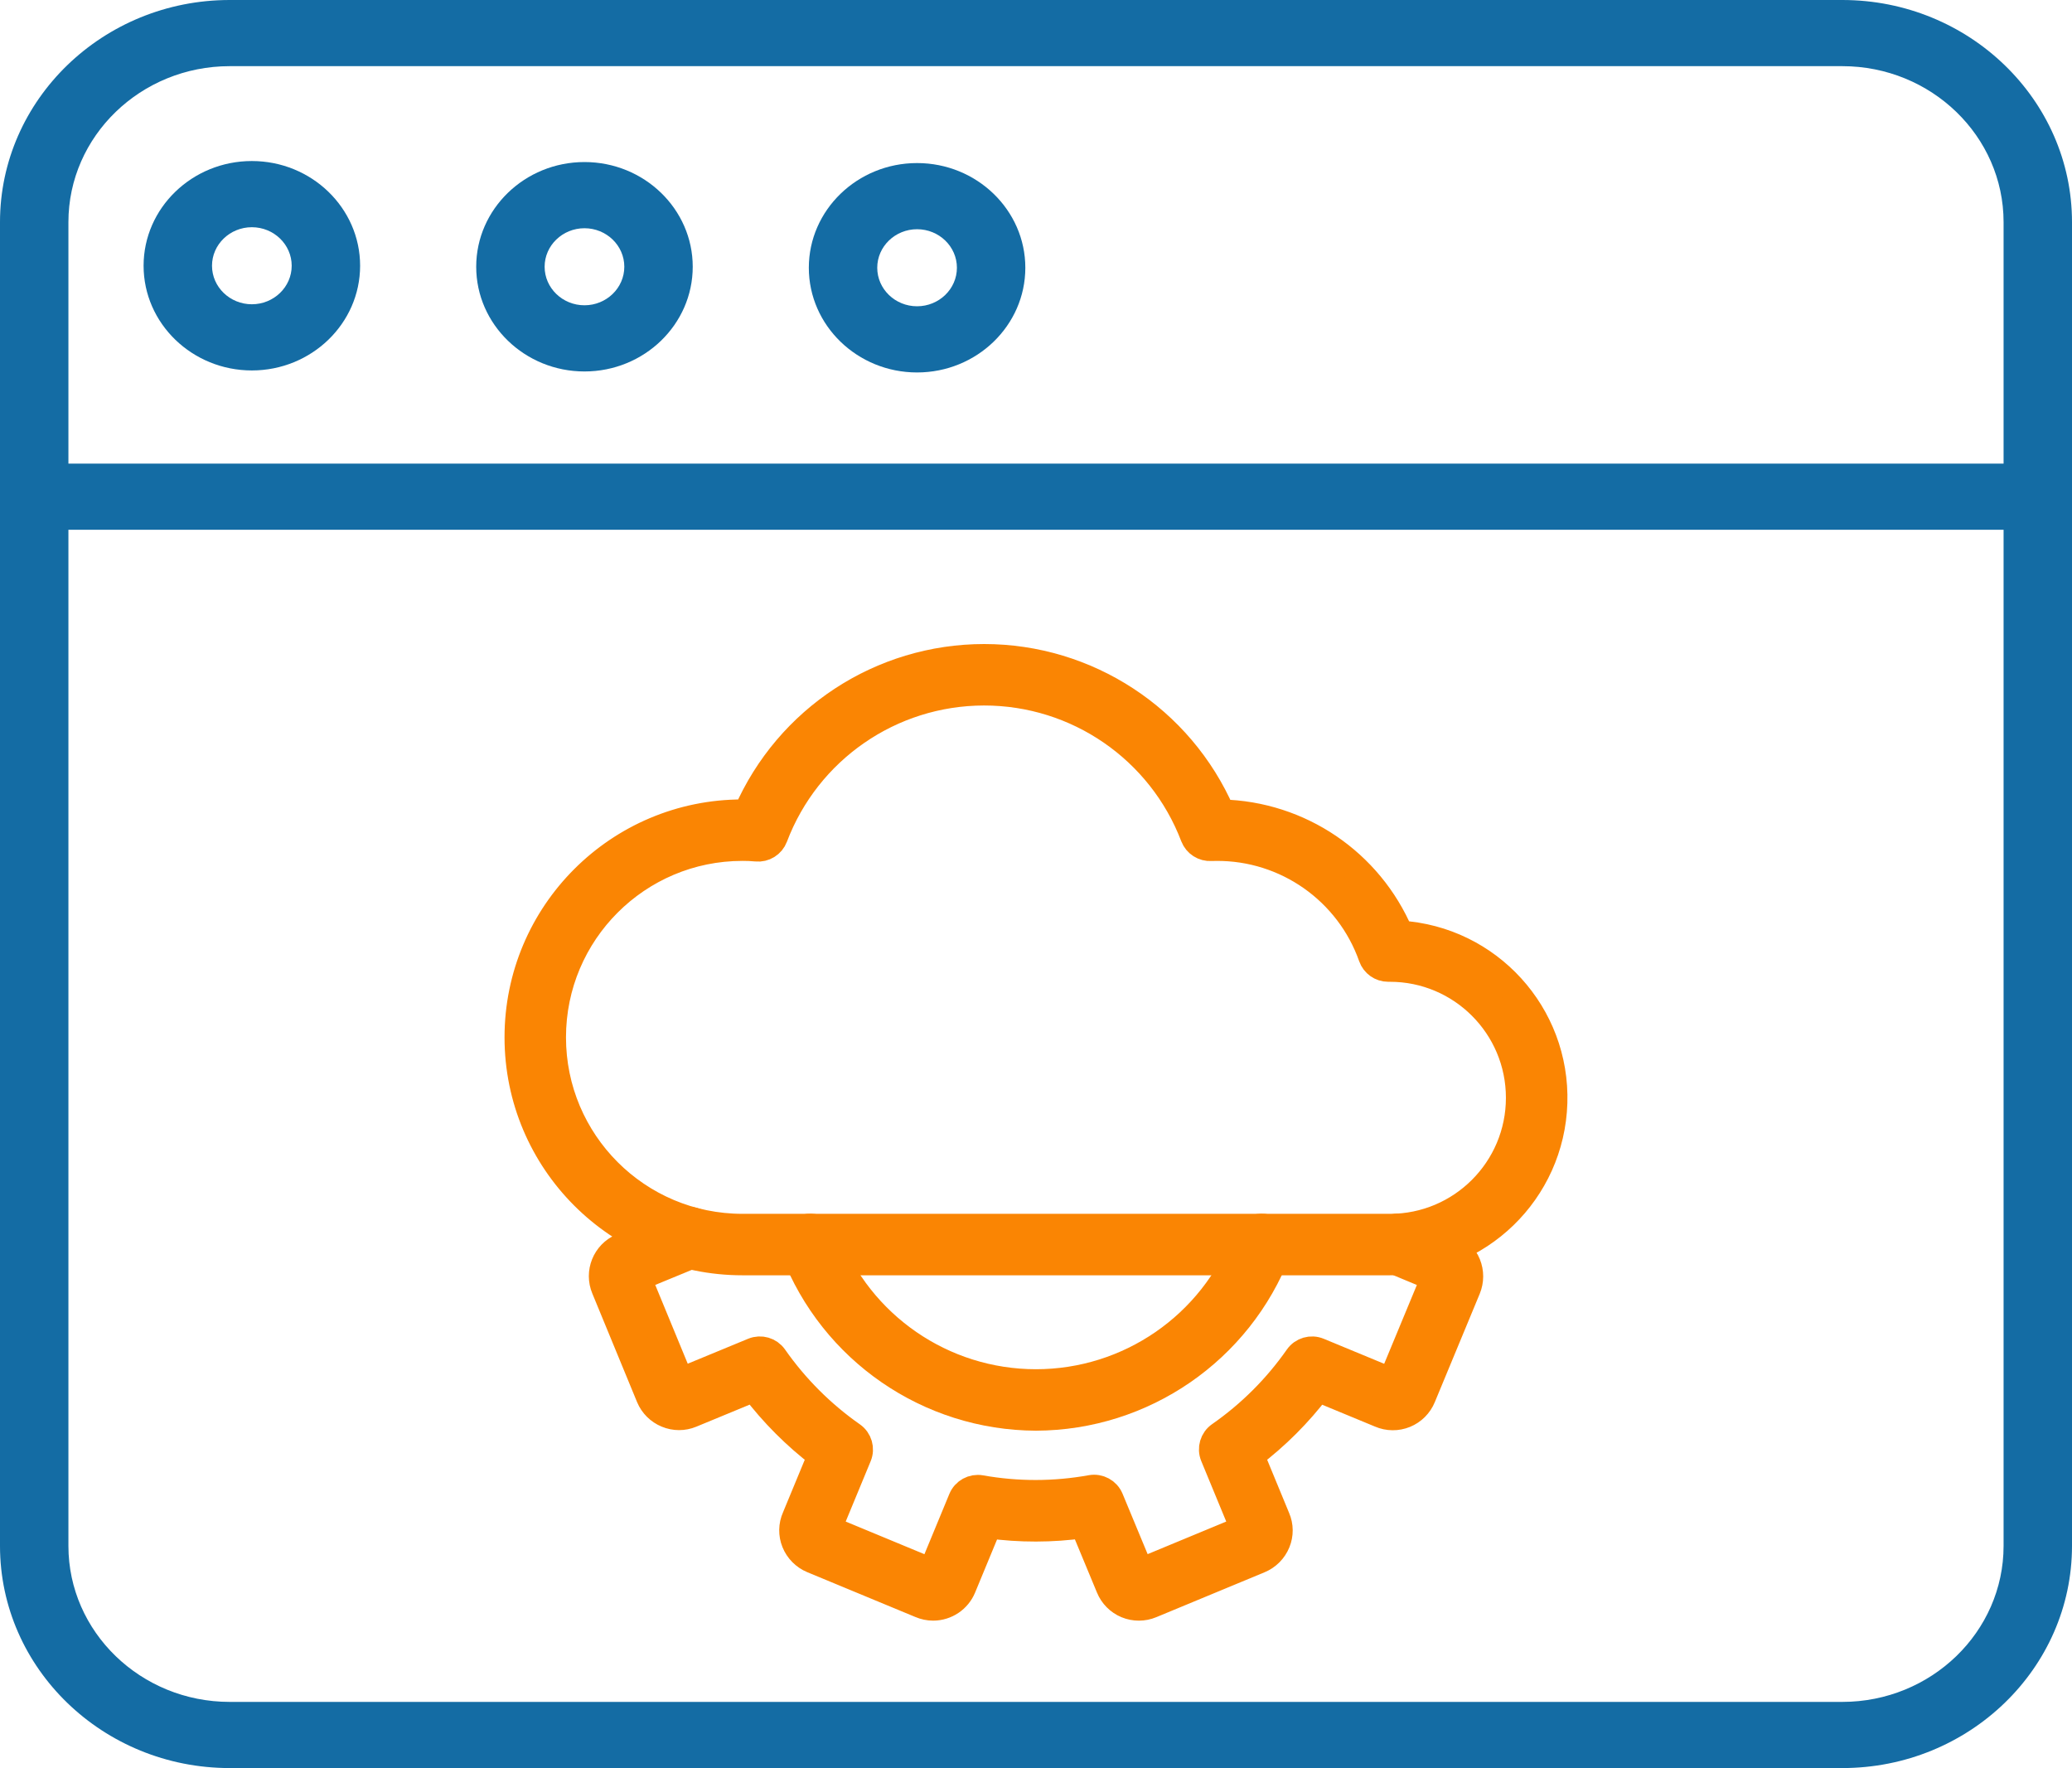
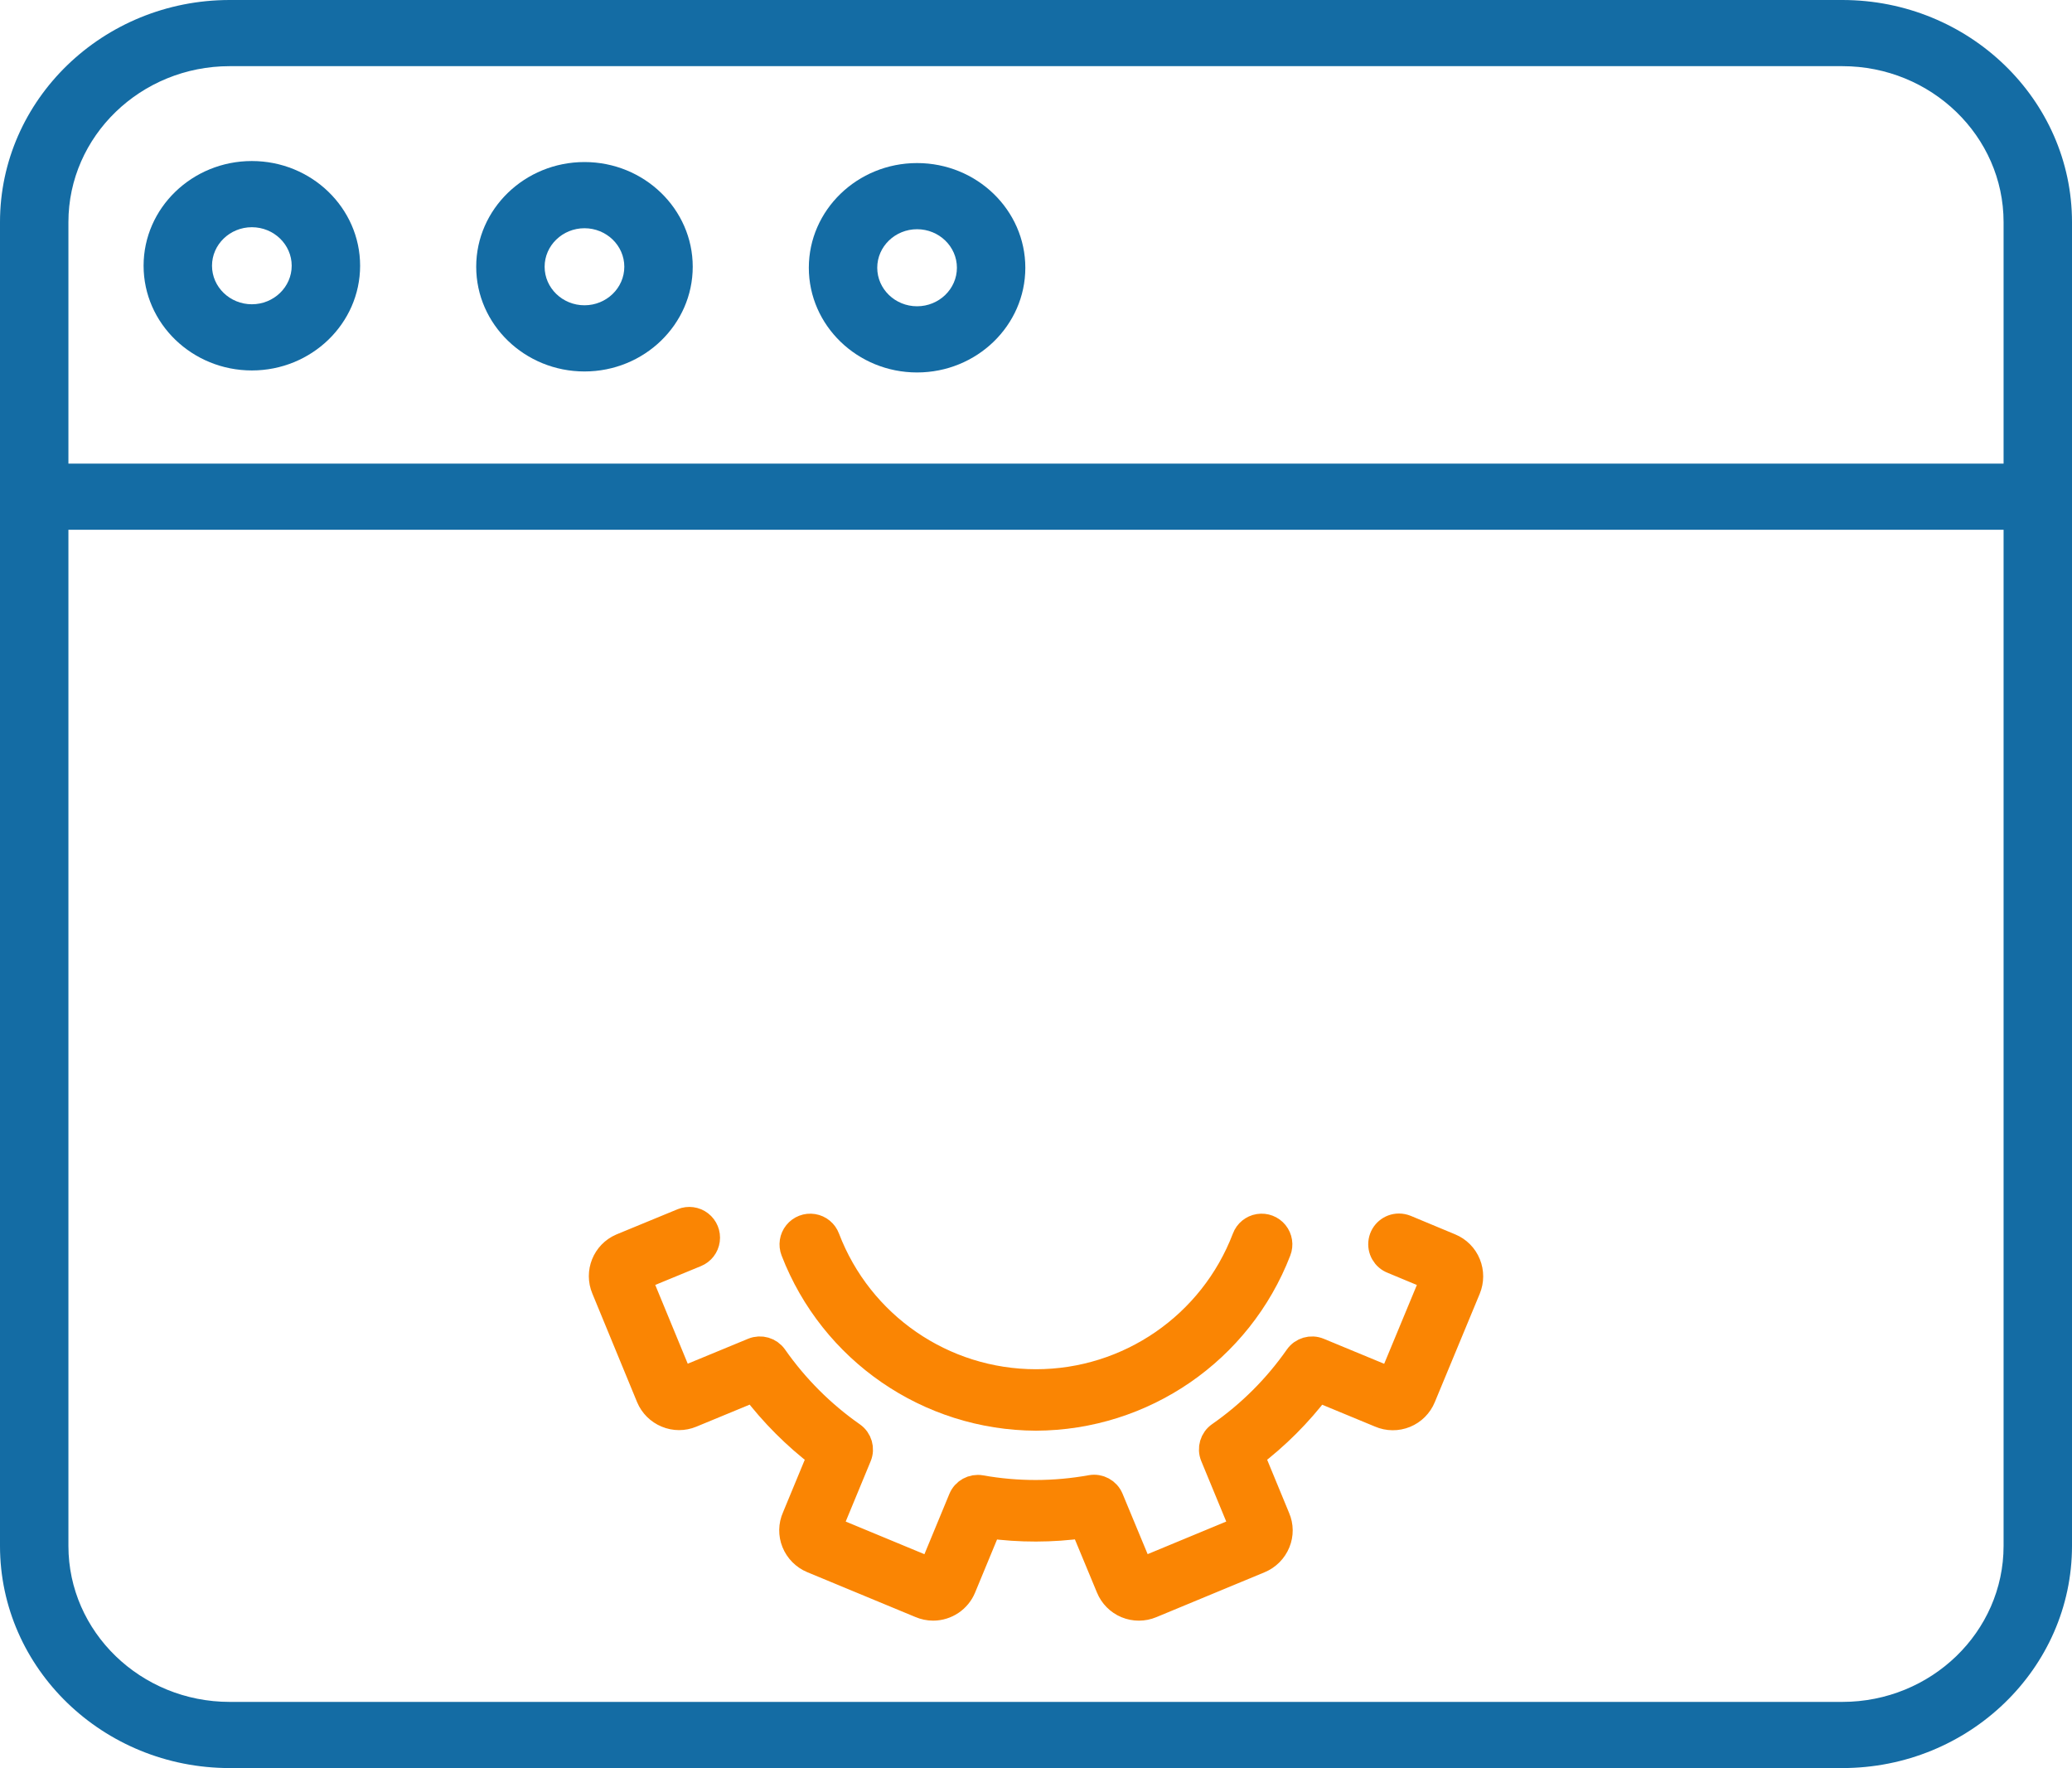
<svg xmlns="http://www.w3.org/2000/svg" version="1.1" id="Layer_1" x="0px" y="0px" viewBox="0 0 100 85.323" enable-background="new 0 0 100 85.323" xml:space="preserve">
  <g id="_x2E_net">
    <g>
      <path fill="#146CA4" d="M88.915,85.323h-77.83C4.973,85.323,0,80.515,0,74.603V10.72C0,4.809,4.973,0,11.085,0h77.83    C95.027,0,100,4.809,100,10.72v63.883C100,80.515,95.027,85.323,88.915,85.323z M11.085,3.193c-4.291,0-7.783,3.377-7.783,7.527    v63.883c0,4.15,3.492,7.527,7.783,7.527h77.83c4.291,0,7.783-3.377,7.783-7.527V10.72c0-4.15-3.492-7.527-7.783-7.527    C88.915,3.193,11.085,3.193,11.085,3.193z" />
      <path fill="#146CA4" d="M98.349,25.566H1.651C0.739,25.566,0,24.851,0,23.969c0-0.881,0.739-1.597,1.651-1.597h96.698    c0.912,0,1.651,0.715,1.651,1.597S99.261,25.566,98.349,25.566z" />
      <path fill="#146CA4" d="M28.208,17.926c-2.88,0-5.225-2.267-5.225-5.053s2.345-5.053,5.225-5.053c2.881,0,5.225,2.267,5.225,5.053    S31.089,17.926,28.208,17.926z M28.208,11.014c-1.059,0-1.923,0.834-1.923,1.859s0.863,1.859,1.923,1.859s1.923-0.834,1.923-1.859    S29.268,11.014,28.208,11.014z" />
      <path fill="#146CA4" d="M12.155,17.877c-2.881,0-5.225-2.267-5.225-5.053s2.344-5.053,5.225-5.053s5.225,2.267,5.225,5.053    S15.036,17.877,12.155,17.877z M12.155,10.965c-1.059,0-1.923,0.835-1.923,1.859c0,1.025,0.863,1.859,1.923,1.859    s1.923-0.834,1.923-1.859C14.078,11.8,13.216,10.965,12.155,10.965z" />
      <path fill="#146CA4" d="M44.26,17.974c-2.88,0-5.224-2.267-5.224-5.053c0-2.785,2.344-5.052,5.224-5.052    c2.881,0,5.225,2.267,5.225,5.052C49.485,15.708,47.141,17.974,44.26,17.974z M44.26,11.062c-1.059,0-1.922,0.834-1.922,1.859    S43.2,14.78,44.26,14.78s1.923-0.834,1.923-1.859S45.321,11.062,44.26,11.062z" />
    </g>
  </g>
  <g id="_x30_02---API">
-     <path id="Shape" fill="#FA8503" stroke="#FA8503" stroke-width="1.3" stroke-miterlimit="10" d="M67.08,60.893H35.832   C29.85,60.893,25,56.043,25,50.061s4.85-10.832,10.832-10.832c0.071,0,0.141,0,0.211,0.002c1.987-4.556,6.485-7.501,11.455-7.501   s9.468,2.945,11.455,7.501c3.772,0.085,7.144,2.373,8.618,5.846c4.269,0.264,7.557,3.872,7.424,8.147S71.357,60.895,67.08,60.893z    M35.832,40.895c-5.062,0-9.166,4.104-9.166,9.166s4.104,9.166,9.166,9.166H67.08c3.451,0,6.249-2.798,6.249-6.249   s-2.798-6.249-6.249-6.249h-0.083c-0.353,0-0.668-0.223-0.786-0.556c-1.122-3.181-4.139-5.301-7.512-5.277   c-0.081,0-0.162,0-0.243,0.006c-0.366,0.023-0.704-0.193-0.837-0.534c-1.602-4.202-5.635-6.977-10.132-6.972   s-8.523,2.789-10.116,6.994c-0.133,0.353-0.487,0.573-0.863,0.535C36.283,40.903,36.058,40.893,35.832,40.895L35.832,40.895z" />
    <path id="Shape_10_" fill="#FA8503" stroke="#FA8503" stroke-width="1.3" stroke-miterlimit="10" d="M45.037,77.559   c-0.21,0-0.418-0.044-0.611-0.127l-5.213-2.161c-0.384-0.159-0.689-0.465-0.845-0.85c-0.155-0.38-0.148-0.807,0.019-1.182   l1.242-3.001c-1.222-0.929-2.312-2.02-3.241-3.242l-3.028,1.251c-0.377,0.158-0.802,0.157-1.179-0.002   c-0.376-0.155-0.676-0.453-0.833-0.829l-2.159-5.238c-0.327-0.777,0.034-1.672,0.808-2.005l2.953-1.217   c0.275-0.113,0.59-0.071,0.826,0.111c0.236,0.182,0.357,0.476,0.317,0.771c-0.039,0.295-0.233,0.547-0.509,0.66l-2.809,1.157   l2.064,5.004l3.517-1.453c0.361-0.148,0.776-0.027,1,0.292c1.027,1.467,2.303,2.743,3.771,3.77c0.32,0.224,0.442,0.64,0.292,1.001   l-1.452,3.51l5,2.073l1.453-3.512c0.149-0.361,0.53-0.57,0.915-0.502c1.761,0.314,3.563,0.311,5.323-0.007   c0.385-0.069,0.767,0.139,0.918,0.5l1.461,3.518l4.993-2.07l-1.453-3.518c-0.149-0.362-0.026-0.779,0.295-1.002   c1.468-1.022,2.743-2.295,3.768-3.761c0.224-0.319,0.64-0.44,1-0.29l3.516,1.455l2.075-5.003l-2.006-0.835   c-0.376-0.141-0.598-0.53-0.528-0.926c0.07-0.396,0.413-0.684,0.815-0.687c0.113,0,0.224,0.022,0.328,0.064l2.141,0.892   c0.381,0.156,0.683,0.459,0.837,0.841c0.154,0.378,0.153,0.801-0.003,1.178l-2.168,5.228c-0.156,0.382-0.46,0.686-0.842,0.842   s-0.812,0.152-1.191-0.012l-3.008-1.245c-0.927,1.221-2.017,2.31-3.239,3.236l1.249,3.026c0.161,0.37,0.164,0.79,0.011,1.163   c-0.157,0.386-0.463,0.693-0.848,0.851l-5.221,2.165c-0.378,0.158-0.804,0.159-1.183,0.002s-0.678-0.46-0.833-0.84l-1.254-3.021   c-1.519,0.212-3.06,0.214-4.58,0.007l-1.249,3.019C46.223,77.179,45.662,77.557,45.037,77.559L45.037,77.559z M44.919,75.967   L44.919,75.967L44.919,75.967z M45.075,75.896L45.075,75.896L45.075,75.896z M60.082,73.906l0.002,0.006L60.082,73.906z    M39.92,73.891l-0.001,0.003L39.92,73.891z M60.144,73.731L60.144,73.731L60.144,73.731z M39.847,73.729L39.847,73.729   L39.847,73.729z M67.109,66.776L67.109,66.776L67.109,66.776z M32.72,66.707h-0.001H32.72z M67.264,66.705L67.264,66.705   L67.264,66.705z M69.346,61.705h0.001H69.346z M30.727,61.537v0.001V61.537z" />
    <path id="Shape_11_" fill="#FA8503" stroke="#FA8503" stroke-width="1.3" stroke-miterlimit="10" d="M49.998,68.392   c-5.173-0.021-9.805-3.21-11.669-8.035c-0.109-0.279-0.061-0.595,0.127-0.828c0.188-0.233,0.487-0.347,0.782-0.299   c0.296,0.048,0.543,0.251,0.647,0.532c1.601,4.193,5.624,6.964,10.112,6.964s8.511-2.77,10.112-6.964   c0.104-0.281,0.351-0.484,0.647-0.532c0.296-0.048,0.594,0.066,0.782,0.299c0.188,0.233,0.237,0.549,0.127,0.828   C59.802,65.183,55.171,68.372,49.998,68.392z" />
  </g>
</svg>